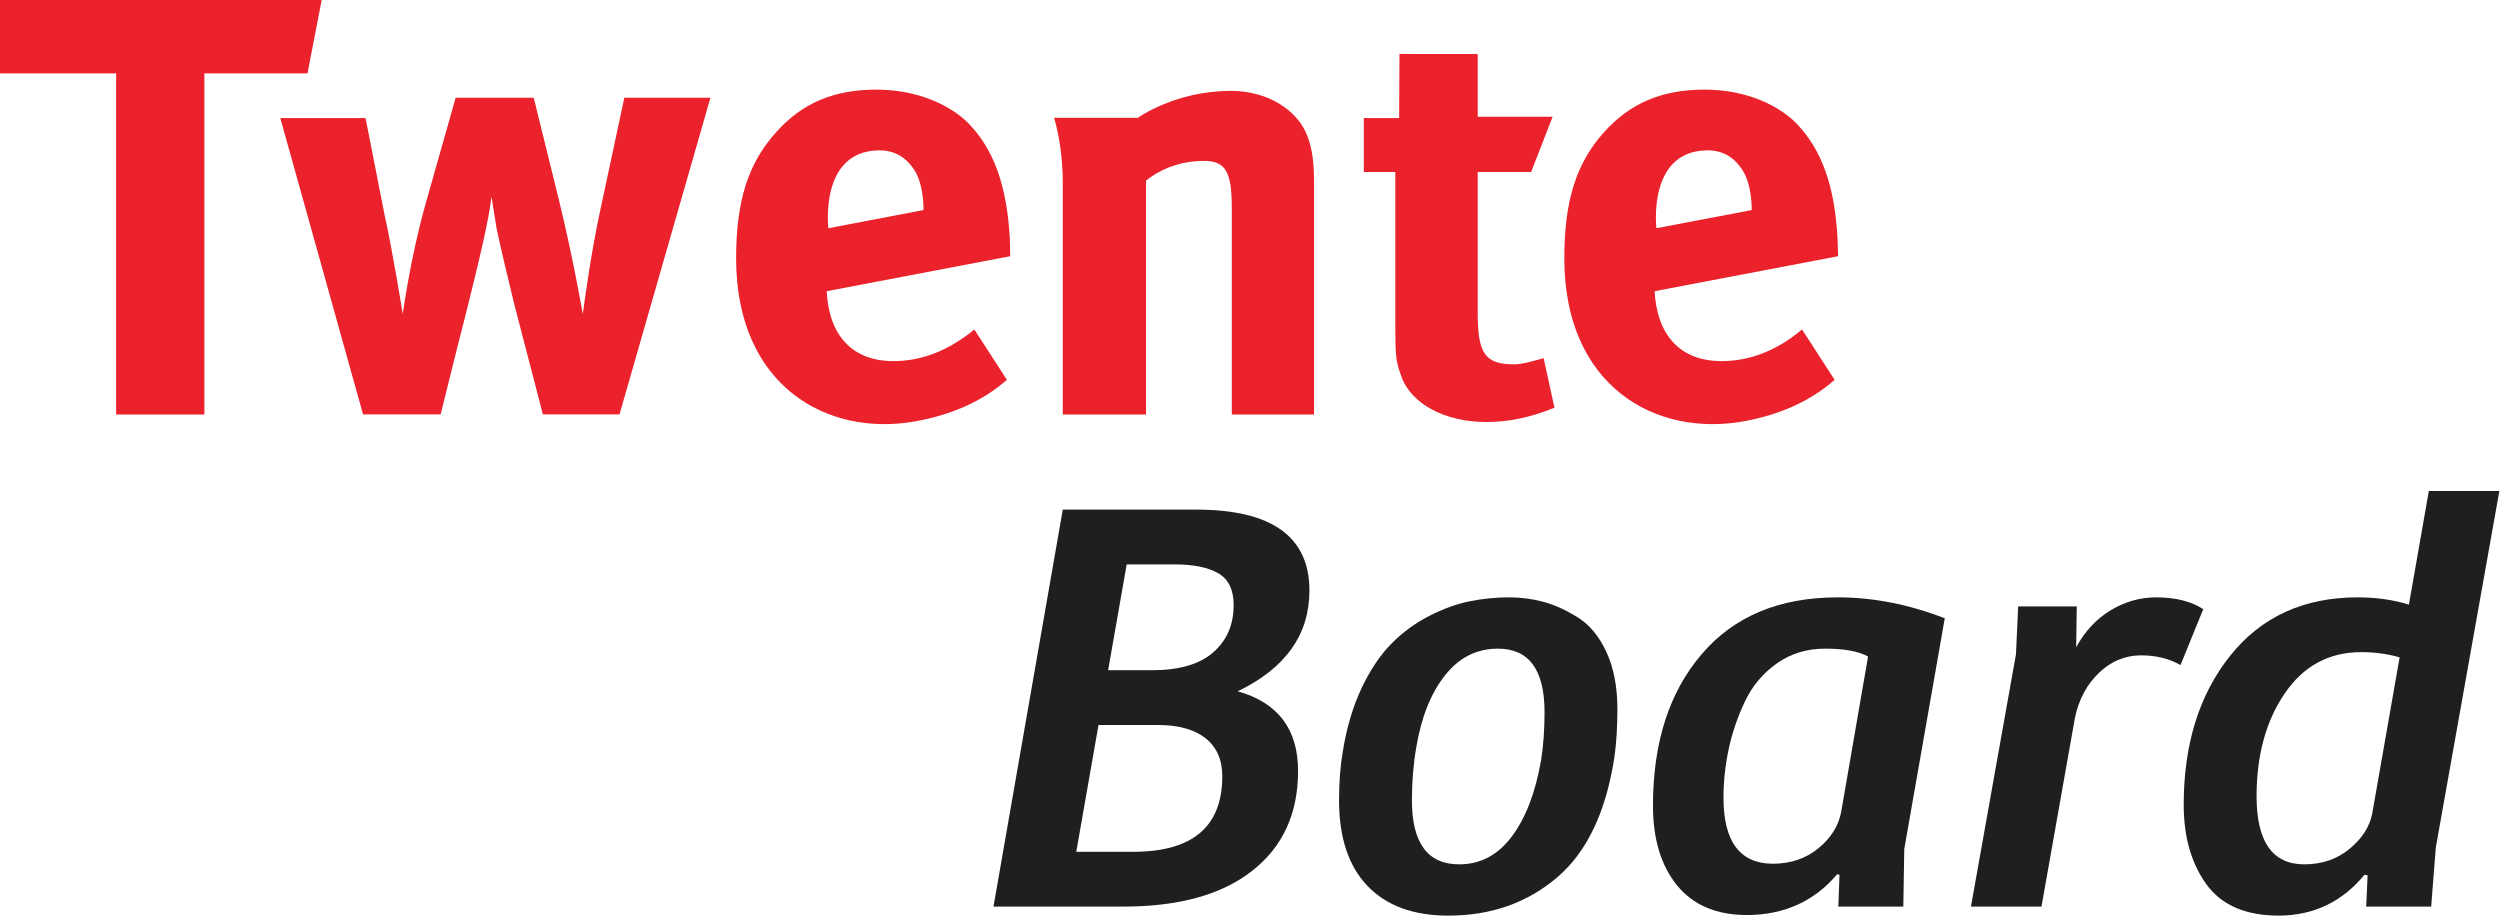
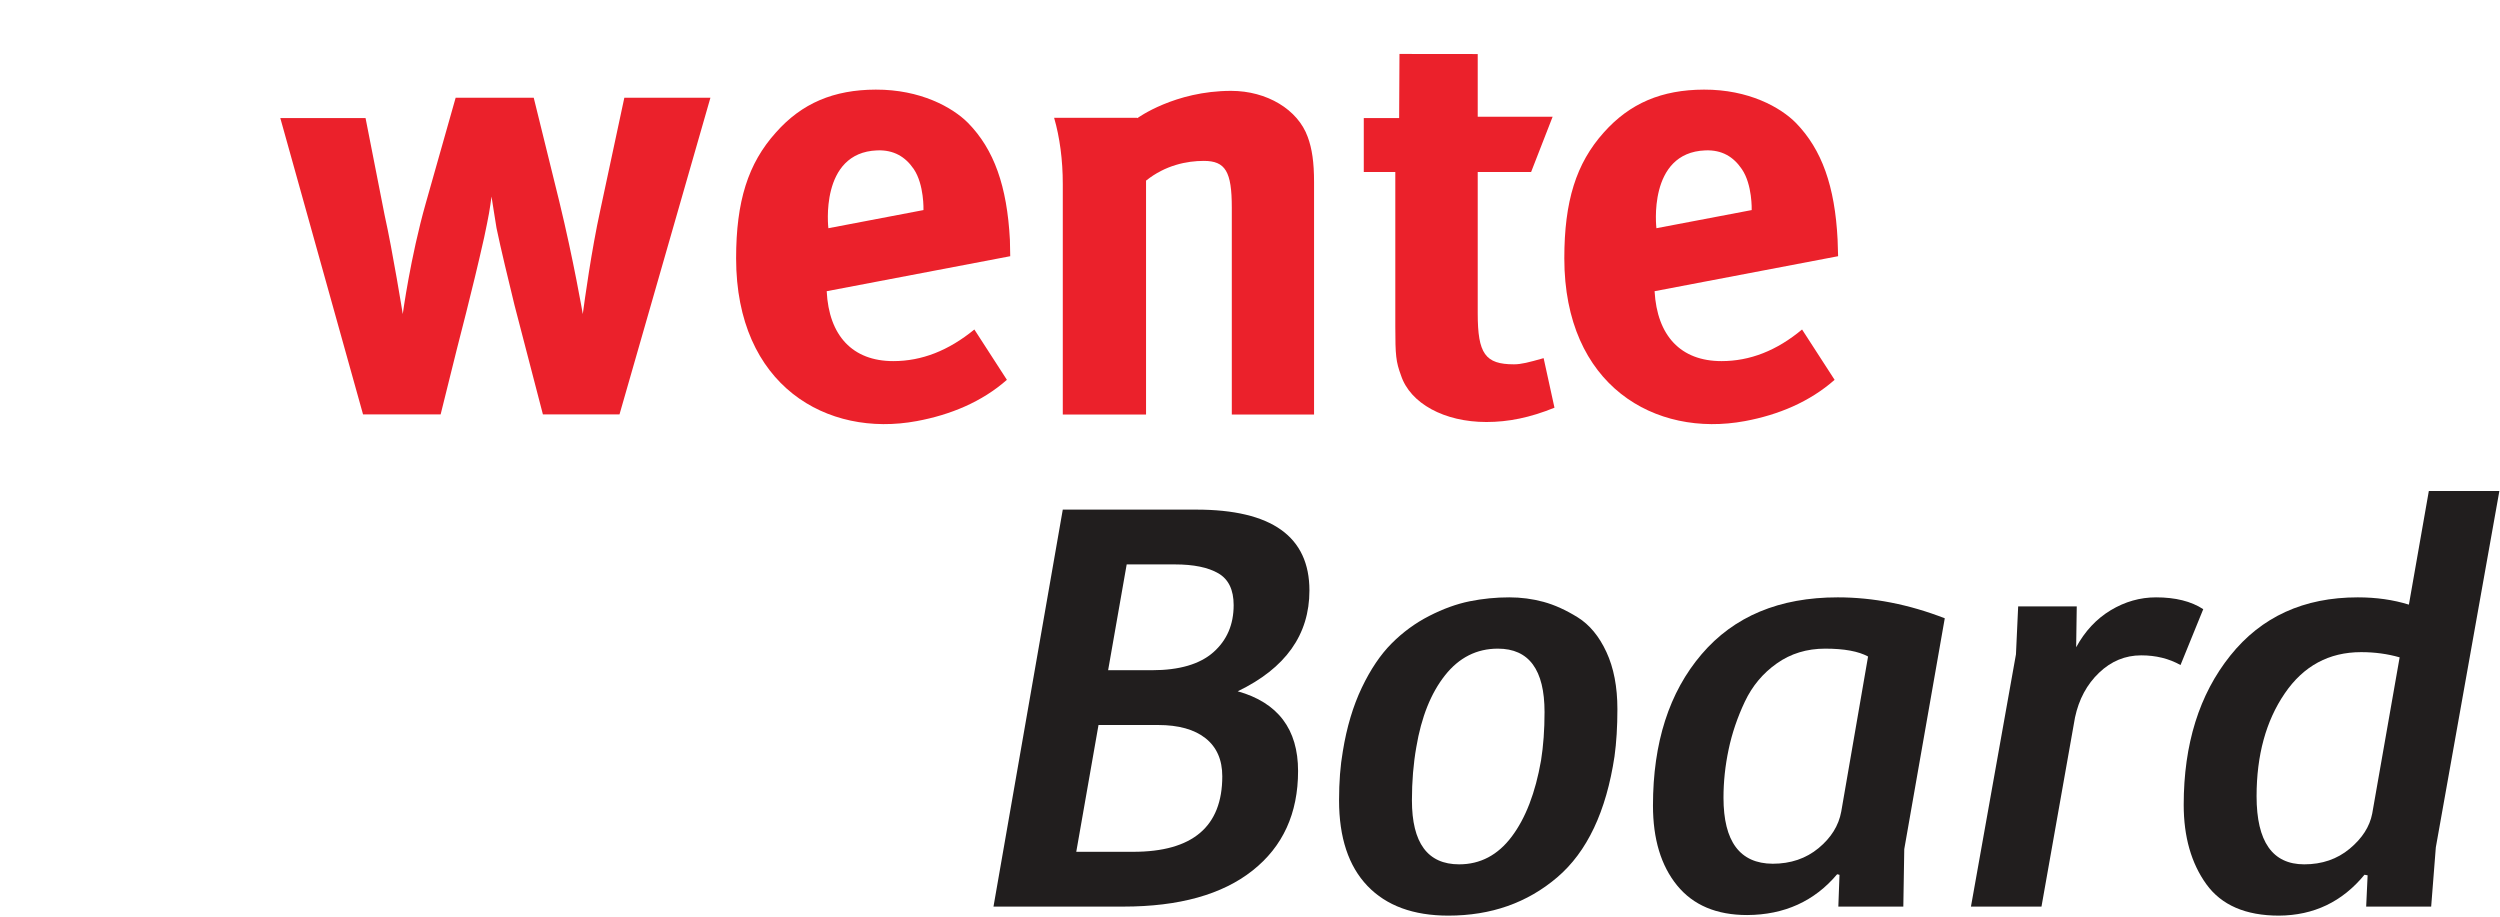
<svg xmlns="http://www.w3.org/2000/svg" width="300" height="110" preserveAspectRatio="xMinYMin meet" viewBox="0 0 800 293" version="1.0" fill-rule="evenodd">
  <title>...</title>
  <desc>...</desc>
  <g id="group" transform="scale(1,-1) translate(0,-293)" clip="0 0 800 293">
    <g transform="">
      <g transform=" matrix(1,0,0,-1,0,293.333)">
        <g transform=" matrix(1.333,0,0,-1.333,0,293.333)">
          <g transform=" matrix(0.1,0,0,0.1,0,0)">
            <g transform="">
              <path d="M 2660.16 589.129 L 2765.42 589.129 C 2831.01 589.129 2880.07 603.48 2912.66 632.148 C 2945.23 660.84 2961.51 698.57 2961.51 745.379 C 2961.51 782.078 2949.23 807.551 2924.67 821.789 C 2900.14 836.012 2865.37 843.121 2820.39 843.121 L 2704.72 843.121 Z M 2583.68 153.219 L 2720.4 153.219 C 2862.92 153.219 2934.22 213.629 2934.22 334.43 C 2934.22 374.082 2920.83 404.5 2894.11 425.75 C 2867.36 446.949 2829.34 457.609 2780.04 457.609 L 2637.07 457.609 Z M 2384.96 21.68 L 2551.3 974.672 L 2871.69 974.672 C 3052.83 974.672 3143.42 909.93 3143.42 780.48 C 3143.42 674.352 3086 593.711 2971.23 538.539 C 3067.82 511.41 3116.16 447.621 3116.16 347.199 C 3116.16 245.398 3079.68 165.719 3006.76 108.121 C 2933.85 50.5 2830.51 21.68 2696.75 21.68 L 2384.96 21.68 Z " style="stroke: none; stroke-linecap: butt; stroke-width: 0; fill: rgb(13%,12%,12%); fill-rule: evenodd;" />
              <path d="M 2660.16 589.129 L 2765.42 589.129 C 2831.01 589.129 2880.07 603.48 2912.66 632.148 C 2945.23 660.84 2961.51 698.57 2961.51 745.379 C 2961.51 782.078 2949.23 807.551 2924.67 821.789 C 2900.14 836.012 2865.37 843.121 2820.39 843.121 L 2704.72 843.121 Z M 2583.68 153.219 L 2720.4 153.219 C 2862.92 153.219 2934.22 213.629 2934.22 334.43 C 2934.22 374.082 2920.83 404.5 2894.11 425.75 C 2867.36 446.949 2829.34 457.609 2780.04 457.609 L 2637.07 457.609 Z M 2384.96 21.68 L 2551.3 974.672 L 2871.69 974.672 C 3052.83 974.672 3143.42 909.93 3143.42 780.48 C 3143.42 674.352 3086 593.711 2971.23 538.539 C 3067.82 511.41 3116.16 447.621 3116.16 347.199 C 3116.16 245.398 3079.68 165.719 3006.76 108.121 C 2933.85 50.5 2830.51 21.68 2696.75 21.68 L 2384.96 21.68 " style="stroke: none; stroke-linecap: butt; stroke-width: 1; fill: none; fill-rule: evenodd;" />
            </g>
            <g transform="">
              <path d="M 3389.47 276.84 C 3389.47 174.379 3427.23 123.129 3502.81 123.129 C 3553.65 123.129 3595.77 145.332 3629.09 189.73 C 3662.44 234.102 3685.89 295.02 3699.41 372.461 C 3705.01 407.43 3707.83 446.148 3707.83 488.648 C 3707.83 590.172 3670.49 640.91 3595.85 640.91 C 3544.99 640.91 3502.67 619.551 3468.88 576.82 C 3435.06 534.082 3412.08 476.59 3399.96 404.328 C 3392.97 364.66 3389.47 322.18 3389.47 276.84 Z M 3214.54 276.84 C 3214.54 320.859 3217.56 360.129 3223.63 394.789 C 3232.97 452.34 3248.13 503.141 3269.1 547.109 C 3290.1 591.121 3313.99 626.582 3340.83 653.488 C 3367.64 680.41 3397.71 702.41 3431.08 719.469 C 3464.43 736.559 3496.75 748.23 3527.99 754.59 C 3559.27 760.91 3590.96 764.039 3623.14 764.039 C 3651.31 764.039 3678.64 760.441 3705.16 753.27 C 3731.73 746.07 3759.18 733.602 3787.57 715.98 C 3815.93 698.289 3838.89 670.551 3856.43 632.672 C 3873.98 594.82 3882.74 549.141 3882.74 495.719 C 3882.74 453.621 3880.43 415.781 3875.77 382.09 C 3855.84 249.84 3810 153.078 3738.2 91.859 C 3666.4 30.621 3579.29 0 3476.92 0 C 3392.97 0 3328.23 23.75 3282.75 71.289 C 3237.28 118.84 3214.54 187.332 3214.54 276.84 Z " style="stroke: none; stroke-linecap: butt; stroke-width: 0; fill: rgb(13%,12%,12%); fill-rule: evenodd;" />
              <path d="M 3389.47 276.84 C 3389.47 174.379 3427.23 123.129 3502.81 123.129 C 3553.65 123.129 3595.77 145.332 3629.09 189.73 C 3662.44 234.102 3685.89 295.02 3699.41 372.461 C 3705.01 407.43 3707.83 446.148 3707.83 488.648 C 3707.83 590.172 3670.49 640.91 3595.85 640.91 C 3544.99 640.91 3502.67 619.551 3468.88 576.82 C 3435.06 534.082 3412.08 476.59 3399.96 404.328 C 3392.97 364.66 3389.47 322.18 3389.47 276.84 Z M 3214.54 276.84 C 3214.54 320.859 3217.56 360.129 3223.63 394.789 C 3232.97 452.34 3248.13 503.141 3269.1 547.109 C 3290.1 591.121 3313.99 626.582 3340.83 653.488 C 3367.64 680.41 3397.71 702.41 3431.08 719.469 C 3464.43 736.559 3496.75 748.23 3527.99 754.59 C 3559.27 760.91 3590.96 764.039 3623.14 764.039 C 3651.31 764.039 3678.64 760.441 3705.16 753.27 C 3731.73 746.07 3759.18 733.602 3787.57 715.98 C 3815.93 698.289 3838.89 670.551 3856.43 632.672 C 3873.98 594.82 3882.74 549.141 3882.74 495.719 C 3882.74 453.621 3880.43 415.781 3875.77 382.09 C 3855.84 249.84 3810 153.078 3738.2 91.859 C 3666.4 30.621 3579.29 0 3476.92 0 C 3392.97 0 3328.23 23.75 3282.75 71.289 C 3237.28 118.84 3214.54 187.332 3214.54 276.84 " style="stroke: none; stroke-linecap: butt; stroke-width: 1; fill: none; fill-rule: evenodd;" />
            </g>
            <g transform="">
              <path d="M 4137.42 283.121 C 4137.42 177.859 4176.77 125.012 4255.55 124.559 C 4298.69 124.559 4335.34 137.031 4365.61 161.98 C 4395.83 186.941 4413.99 216.199 4420.1 249.789 L 4484.47 622.031 C 4461.42 634.609 4427.13 640.91 4381.53 640.91 C 4337.57 640.91 4298.87 629.109 4265.47 605.469 C 4231.99 581.852 4206.41 551.23 4188.63 513.582 C 4170.83 475.922 4157.87 437.699 4149.72 398.871 C 4141.49 360.039 4137.42 321.43 4137.42 283.121 Z M 3968.12 264.191 C 3968.12 415.199 4006.99 536.262 4084.76 627.352 C 4162.51 718.512 4271.46 764.039 4411.71 764.039 C 4496.64 764.039 4582.29 747.301 4668.61 713.781 L 4571.37 159.629 L 4569.12 21.68 L 4413.11 21.68 L 4415.9 97.961 C 4414.95 97.961 4414.02 98.191 4413.11 98.648 C 4412.18 99.121 4411.24 99.359 4410.28 99.359 C 4355.58 34.512 4283.53 1.84 4194.2 1.398 C 4120.7 1.398 4064.64 25.109 4026.02 72.519 C 3987.4 119.941 3968.12 183.801 3968.12 264.191 Z " style="stroke: none; stroke-linecap: butt; stroke-width: 0; fill: rgb(13%,12%,12%); fill-rule: evenodd;" />
              <path d="M 4137.42 283.121 C 4137.42 177.859 4176.77 125.012 4255.55 124.559 C 4298.69 124.559 4335.34 137.031 4365.61 161.98 C 4395.83 186.941 4413.99 216.199 4420.1 249.789 L 4484.47 622.031 C 4461.42 634.609 4427.13 640.91 4381.53 640.91 C 4337.57 640.91 4298.87 629.109 4265.47 605.469 C 4231.99 581.852 4206.41 551.23 4188.63 513.582 C 4170.83 475.922 4157.87 437.699 4149.72 398.871 C 4141.49 360.039 4137.42 321.43 4137.42 283.121 Z M 3968.12 264.191 C 3968.12 415.199 4006.99 536.262 4084.76 627.352 C 4162.51 718.512 4271.46 764.039 4411.71 764.039 C 4496.64 764.039 4582.29 747.301 4668.61 713.781 L 4571.37 159.629 L 4569.12 21.68 L 4413.11 21.68 L 4415.9 97.961 C 4414.95 97.961 4414.02 98.191 4413.11 98.648 C 4412.18 99.121 4411.24 99.359 4410.28 99.359 C 4355.58 34.512 4283.53 1.84 4194.2 1.398 C 4120.7 1.398 4064.64 25.109 4026.02 72.519 C 3987.4 119.941 3968.12 183.801 3968.12 264.191 " style="stroke: none; stroke-linecap: butt; stroke-width: 1; fill: none; fill-rule: evenodd;" />
            </g>
            <g transform="">
              <path d="M 4731.46 21.68 L 4839.52 627.309 L 4844.81 742.359 L 4985.46 742.359 L 4984.02 644.211 C 5005.03 682.801 5032.67 712.398 5066.94 733.09 C 5101.22 753.711 5137.5 764.039 5175.75 764.039 C 5222.39 764.039 5260.19 754.59 5289.11 735.672 L 5234.53 601.531 C 5207.01 617.051 5175.52 624.809 5140.09 624.809 C 5101.81 624.809 5068.13 610.879 5038.96 583.012 C 5009.81 555.141 4990.58 519.41 4981.26 475.77 L 4900.79 21.68 L 4731.46 21.68 Z " style="stroke: none; stroke-linecap: butt; stroke-width: 0; fill: rgb(13%,12%,12%); fill-rule: evenodd;" />
              <path d="M 4731.46 21.68 L 4839.52 627.309 L 4844.81 742.359 L 4985.46 742.359 L 4984.02 644.211 C 5005.03 682.801 5032.67 712.398 5066.94 733.09 C 5101.22 753.711 5137.5 764.039 5175.75 764.039 C 5222.39 764.039 5260.19 754.59 5289.11 735.672 L 5234.53 601.531 C 5207.01 617.051 5175.52 624.809 5140.09 624.809 C 5101.81 624.809 5068.13 610.879 5038.96 583.012 C 5009.81 555.141 4990.58 519.41 4981.26 475.77 L 4900.79 21.68 L 4731.46 21.68 " style="stroke: none; stroke-linecap: butt; stroke-width: 1; fill: none; fill-rule: evenodd;" />
            </g>
            <g transform="">
              <path d="M 5417.14 286.559 C 5417.14 177.629 5455.28 123.129 5531.51 123.129 C 5574.3 123.129 5610.64 135.621 5640.64 160.57 C 5670.63 185.539 5688.65 213.602 5694.71 244.82 L 5760.57 620 C 5731.6 628.352 5700.77 632.52 5668.12 632.52 C 5590.97 632.52 5529.83 599.48 5484.77 533.461 C 5439.66 467.441 5417.14 385.148 5417.14 286.559 Z M 5242.2 266.039 C 5242.2 411.68 5279.49 531.082 5354.08 624.262 C 5428.62 717.469 5530.61 764.039 5660.05 764.039 C 5704.48 764.039 5745.38 758.219 5782.78 746.559 L 5830.66 1019.43 L 6000 1019.43 L 5847.42 163.75 L 5836.27 21.68 L 5680.23 21.68 L 5683.71 96.769 C 5682.78 96.769 5681.53 96.961 5679.93 97.441 C 5678.32 97.91 5677.07 98.121 5676.18 98.121 C 5622.81 33.172 5554.32 0.469 5470.81 0 C 5390.94 0 5332.88 25.129 5296.59 75.352 C 5260.37 125.621 5242.2 189.191 5242.2 266.039 Z " style="stroke: none; stroke-linecap: butt; stroke-width: 0; fill: rgb(13%,12%,12%); fill-rule: evenodd;" />
              <path d="M 5417.14 286.559 C 5417.14 177.629 5455.28 123.129 5531.51 123.129 C 5574.3 123.129 5610.64 135.621 5640.64 160.57 C 5670.63 185.539 5688.65 213.602 5694.71 244.82 L 5760.57 620 C 5731.6 628.352 5700.77 632.52 5668.12 632.52 C 5590.97 632.52 5529.83 599.48 5484.77 533.461 C 5439.66 467.441 5417.14 385.148 5417.14 286.559 Z M 5242.2 266.039 C 5242.2 411.68 5279.49 531.082 5354.08 624.262 C 5428.62 717.469 5530.61 764.039 5660.05 764.039 C 5704.48 764.039 5745.38 758.219 5782.78 746.559 L 5830.66 1019.43 L 6000 1019.43 L 5847.42 163.75 L 5836.27 21.68 L 5680.23 21.68 L 5683.71 96.769 C 5682.78 96.769 5681.53 96.961 5679.93 97.441 C 5678.32 97.91 5677.07 98.121 5676.18 98.121 C 5622.81 33.172 5554.32 0.469 5470.81 0 C 5390.94 0 5332.88 25.129 5296.59 75.352 C 5260.37 125.621 5242.2 189.191 5242.2 266.039 " style="stroke: none; stroke-linecap: butt; stroke-width: 1; fill: none; fill-rule: evenodd;" />
            </g>
            <g transform="">
              <path d="M 4205.1 1693.75 C 4205.1 1693.75 4207.09 1754.63 4181.46 1792.08 C 4161.44 1821.61 4133.8 1838.63 4093.75 1837.03 C 3954.37 1831.72 3976.39 1650.2 3976.39 1650.2 Z M 4189.06 1187.19 C 3973.18 1147.04 3755.3 1271.99 3755.3 1577.8 C 3755.3 1714.67 3783.33 1805.6 3850.23 1880.2 C 3912.71 1950.29 3989.2 1982.63 4090.55 1982.91 C 4197.49 1983.22 4273.97 1940.88 4311.63 1902.61 C 4373.31 1839.04 4404.95 1751.42 4411.36 1622.34 C 4411.77 1609.73 4412.16 1596.63 4412.57 1582.99 L 3971.99 1499 C 3977.99 1392.16 4034.46 1331.17 4132.61 1331.17 C 4201.07 1331.17 4265.17 1356.31 4326.04 1407.07 L 4404.16 1286.22 C 4344.07 1233.25 4269.18 1202.1 4189.06 1187.19 Z " style="stroke: none; stroke-linecap: butt; stroke-width: 0; fill: rgb(92%,13%,17%); fill-rule: evenodd;" />
              <path d="M 4205.1 1693.75 C 4205.1 1693.75 4207.09 1754.63 4181.46 1792.08 C 4161.44 1821.61 4133.8 1838.63 4093.75 1837.03 C 3954.37 1831.72 3976.39 1650.2 3976.39 1650.2 Z M 4189.06 1187.19 C 3973.18 1147.04 3755.3 1271.99 3755.3 1577.8 C 3755.3 1714.67 3783.33 1805.6 3850.23 1880.2 C 3912.71 1950.29 3989.2 1982.63 4090.55 1982.91 C 4197.49 1983.22 4273.97 1940.88 4311.63 1902.61 C 4373.31 1839.04 4404.95 1751.42 4411.36 1622.34 C 4411.77 1609.73 4412.16 1596.63 4412.57 1582.99 L 3971.99 1499 C 3977.99 1392.16 4034.46 1331.17 4132.61 1331.17 C 4201.07 1331.17 4265.17 1356.31 4326.04 1407.07 L 4404.16 1286.22 C 4344.07 1233.25 4269.18 1202.1 4189.06 1187.19 " style="stroke: none; stroke-linecap: butt; stroke-width: 1; fill: none; fill-rule: evenodd;" />
            </g>
            <g transform="">
              <path d="M 2105.55 1837.03 C 1966.58 1831.72 1988.6 1650.2 1988.6 1650.2 L 2216.9 1693.75 C 2216.9 1693.75 2218.89 1754.63 2193.67 1792.08 C 2173.63 1821.61 2145.6 1838.63 2105.55 1837.03 Z M 2144.39 1331.17 C 2212.89 1331.17 2276.97 1356.31 2339.06 1407.07 L 2417.15 1286.22 C 2357.09 1233.25 2281.38 1202.1 2200.87 1187.19 C 1985.41 1147.04 1767.11 1271.99 1767.11 1577.8 C 1767.11 1714.67 1795.55 1805.6 1862.84 1880.2 C 1924.91 1950.29 2001.42 1982.63 2102.35 1982.91 C 2209.28 1983.22 2286.18 1940.88 2324.24 1902.61 C 2386.31 1839.04 2417.56 1751.42 2424.37 1622.34 C 2424.76 1609.73 2424.76 1596.63 2425.17 1582.99 L 1984.58 1499 C 1989.79 1392.16 2046.68 1331.17 2144.39 1331.17 Z " style="stroke: none; stroke-linecap: butt; stroke-width: 0; fill: rgb(92%,13%,17%); fill-rule: evenodd;" />
              <path d="M 2105.55 1837.03 C 1966.58 1831.72 1988.6 1650.2 1988.6 1650.2 L 2216.9 1693.75 C 2216.9 1693.75 2218.89 1754.63 2193.67 1792.08 C 2173.63 1821.61 2145.6 1838.63 2105.55 1837.03 Z M 2144.39 1331.17 C 2212.89 1331.17 2276.97 1356.31 2339.06 1407.07 L 2417.15 1286.22 C 2357.09 1233.25 2281.38 1202.1 2200.87 1187.19 C 1985.41 1147.04 1767.11 1271.99 1767.11 1577.8 C 1767.11 1714.67 1795.55 1805.6 1862.84 1880.2 C 1924.91 1950.29 2001.42 1982.63 2102.35 1982.91 C 2209.28 1983.22 2286.18 1940.88 2324.24 1902.61 C 2386.31 1839.04 2417.56 1751.42 2424.37 1622.34 C 2424.76 1609.73 2424.76 1596.63 2425.17 1582.99 L 1984.58 1499 C 1989.79 1392.16 2046.68 1331.17 2144.39 1331.17 " style="stroke: none; stroke-linecap: butt; stroke-width: 1; fill: none; fill-rule: evenodd;" />
            </g>
            <g transform="">
-               <path d="M 738.16 2021.78 L 490.645 2021.78 L 490.645 1203 L 278.77 1203 L 278.77 2021.78 L 0 2021.78 L 0 2200 L 772.613 2200 L 738.16 2021.78 Z " style="stroke: none; stroke-linecap: butt; stroke-width: 0; fill: rgb(92%,13%,17%); fill-rule: evenodd;" />
              <path d="M 738.16 2021.78 L 490.645 2021.78 L 490.645 1203 L 278.77 1203 L 278.77 2021.78 L 0 2021.78 L 0 2200 L 772.613 2200 L 738.16 2021.78 " style="stroke: none; stroke-linecap: butt; stroke-width: 1; fill: none; fill-rule: evenodd;" />
            </g>
            <g transform="">
              <path d="M 3154.52 1203 L 2957.06 1203 L 2957.06 1699.76 C 2957.06 1786.17 2941.84 1811.81 2889.77 1811.81 C 2849.31 1811.81 2797.66 1801.6 2751.19 1764.44 L 2751.19 1203 L 2551.33 1203 L 2551.33 1756.23 C 2551.33 1813.79 2544.13 1868.28 2530.51 1915.24 L 2729.58 1915.24 L 2730.37 1914.44 C 2730.37 1914.44 2819.68 1979.92 2955.45 1979.92 C 3041.17 1979.92 3115.68 1935.16 3139.3 1869.37 C 3149.72 1841.34 3154.52 1808.4 3154.52 1760.93 L 3154.52 1203 Z " style="stroke: none; stroke-linecap: butt; stroke-width: 0; fill: rgb(92%,13%,17%); fill-rule: evenodd;" />
-               <path d="M 3154.52 1203 L 2957.06 1203 L 2957.06 1699.76 C 2957.06 1786.17 2941.84 1811.81 2889.77 1811.81 C 2849.31 1811.81 2797.66 1801.6 2751.19 1764.44 L 2751.19 1203 L 2551.33 1203 L 2551.33 1756.23 C 2551.33 1813.79 2544.13 1868.28 2530.51 1915.24 L 2729.58 1915.24 L 2730.37 1914.44 C 2730.37 1914.44 2819.68 1979.92 2955.45 1979.92 C 3041.17 1979.92 3115.68 1935.16 3139.3 1869.37 C 3149.72 1841.34 3154.52 1808.4 3154.52 1760.93 L 3154.52 1203 " style="stroke: none; stroke-linecap: butt; stroke-width: 1; fill: none; fill-rule: evenodd;" />
            </g>
            <g transform="">
              <path d="M 3568.26 1184.98 C 3467.32 1184.98 3385.21 1229.54 3363.19 1297.03 C 3351.17 1329.57 3349.57 1344.5 3349.57 1414.39 L 3349.57 1785.17 L 3273.89 1785.17 L 3273.89 1914.63 L 3358.78 1914.63 L 3359.58 2068.53 L 3547.42 2068.32 L 3547.42 1917.85 L 3727.27 1917.85 L 3675.6 1785.17 L 3547.42 1785.17 L 3547.42 1445.72 C 3547.42 1348.89 3565.45 1323.46 3634.36 1323.46 C 3651.97 1323.46 3669.58 1328.07 3705.63 1338.29 L 3731.68 1219.32 C 3672.8 1195.4 3620.73 1184.98 3568.26 1184.98 Z " style="stroke: none; stroke-linecap: butt; stroke-width: 0; fill: rgb(92%,13%,17%); fill-rule: evenodd;" />
              <path d="M 3568.26 1184.98 C 3467.32 1184.98 3385.21 1229.54 3363.19 1297.03 C 3351.17 1329.57 3349.57 1344.5 3349.57 1414.39 L 3349.57 1785.17 L 3273.89 1785.17 L 3273.89 1914.63 L 3358.78 1914.63 L 3359.58 2068.53 L 3547.42 2068.32 L 3547.42 1917.85 L 3727.27 1917.85 L 3675.6 1785.17 L 3547.42 1785.17 L 3547.42 1445.72 C 3547.42 1348.89 3565.45 1323.46 3634.36 1323.46 C 3651.97 1323.46 3669.58 1328.07 3705.63 1338.29 L 3731.68 1219.32 C 3672.8 1195.4 3620.73 1184.98 3568.26 1184.98 " style="stroke: none; stroke-linecap: butt; stroke-width: 1; fill: none; fill-rule: evenodd;" />
            </g>
            <g transform="">
              <path d="M 1498.76 1963.39 L 1441.09 1693.75 C 1419.85 1597.02 1403.44 1476.87 1399.03 1444.12 C 1399.03 1444.12 1377.01 1573.19 1342.56 1714.67 L 1281.28 1963.39 L 1093.83 1963.39 L 1022.14 1710.28 C 985.289 1580.49 966.875 1444.12 966.875 1444.12 C 966.875 1444.12 942.844 1594.02 923.215 1682.04 L 877.543 1914.63 L 672.891 1914.63 L 871.539 1203.21 L 1057.78 1203.21 L 1096.64 1359.61 C 1097.83 1365.52 1133.88 1500.8 1162.32 1628.25 C 1173.93 1683.13 1175.53 1693.75 1179.94 1726.19 C 1184.76 1696.64 1185.95 1686.35 1191.96 1650.48 C 1202.37 1600.12 1220.4 1526.23 1235.21 1465.14 L 1303.31 1203.21 L 1487.15 1203.21 L 1705.42 1963.39 L 1498.76 1963.39 Z " style="stroke: none; stroke-linecap: butt; stroke-width: 0; fill: rgb(92%,13%,17%); fill-rule: evenodd;" />
              <path d="M 1498.76 1963.39 L 1441.09 1693.75 C 1419.85 1597.02 1403.44 1476.87 1399.03 1444.12 C 1399.03 1444.12 1377.01 1573.19 1342.56 1714.67 L 1281.28 1963.39 L 1093.83 1963.39 L 1022.14 1710.28 C 985.289 1580.49 966.875 1444.12 966.875 1444.12 C 966.875 1444.12 942.844 1594.02 923.215 1682.04 L 877.543 1914.63 L 672.891 1914.63 L 871.539 1203.21 L 1057.78 1203.21 L 1096.64 1359.61 C 1097.83 1365.52 1133.88 1500.8 1162.32 1628.25 C 1173.93 1683.13 1175.53 1693.75 1179.94 1726.19 C 1184.76 1696.64 1185.95 1686.35 1191.96 1650.48 C 1202.37 1600.12 1220.4 1526.23 1235.21 1465.14 L 1303.31 1203.21 L 1487.15 1203.21 L 1705.42 1963.39 L 1498.76 1963.39 " style="stroke: none; stroke-linecap: butt; stroke-width: 1; fill: none; fill-rule: evenodd;" />
            </g>
          </g>
        </g>
      </g>
    </g>
  </g>
</svg>